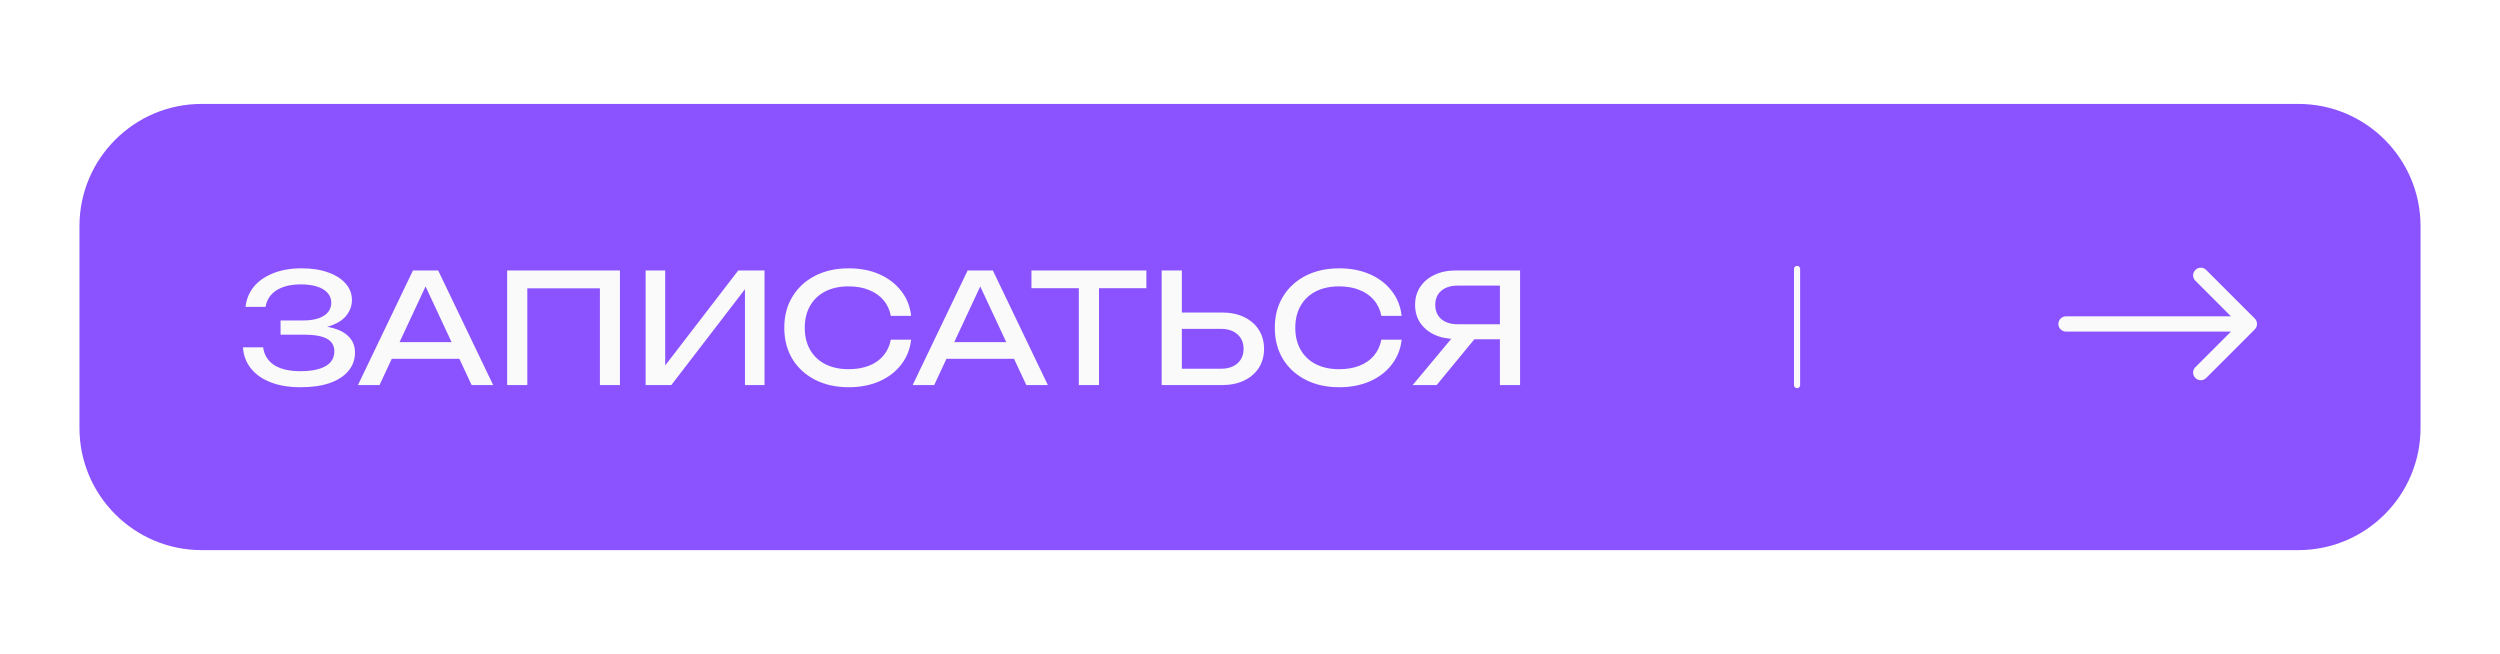
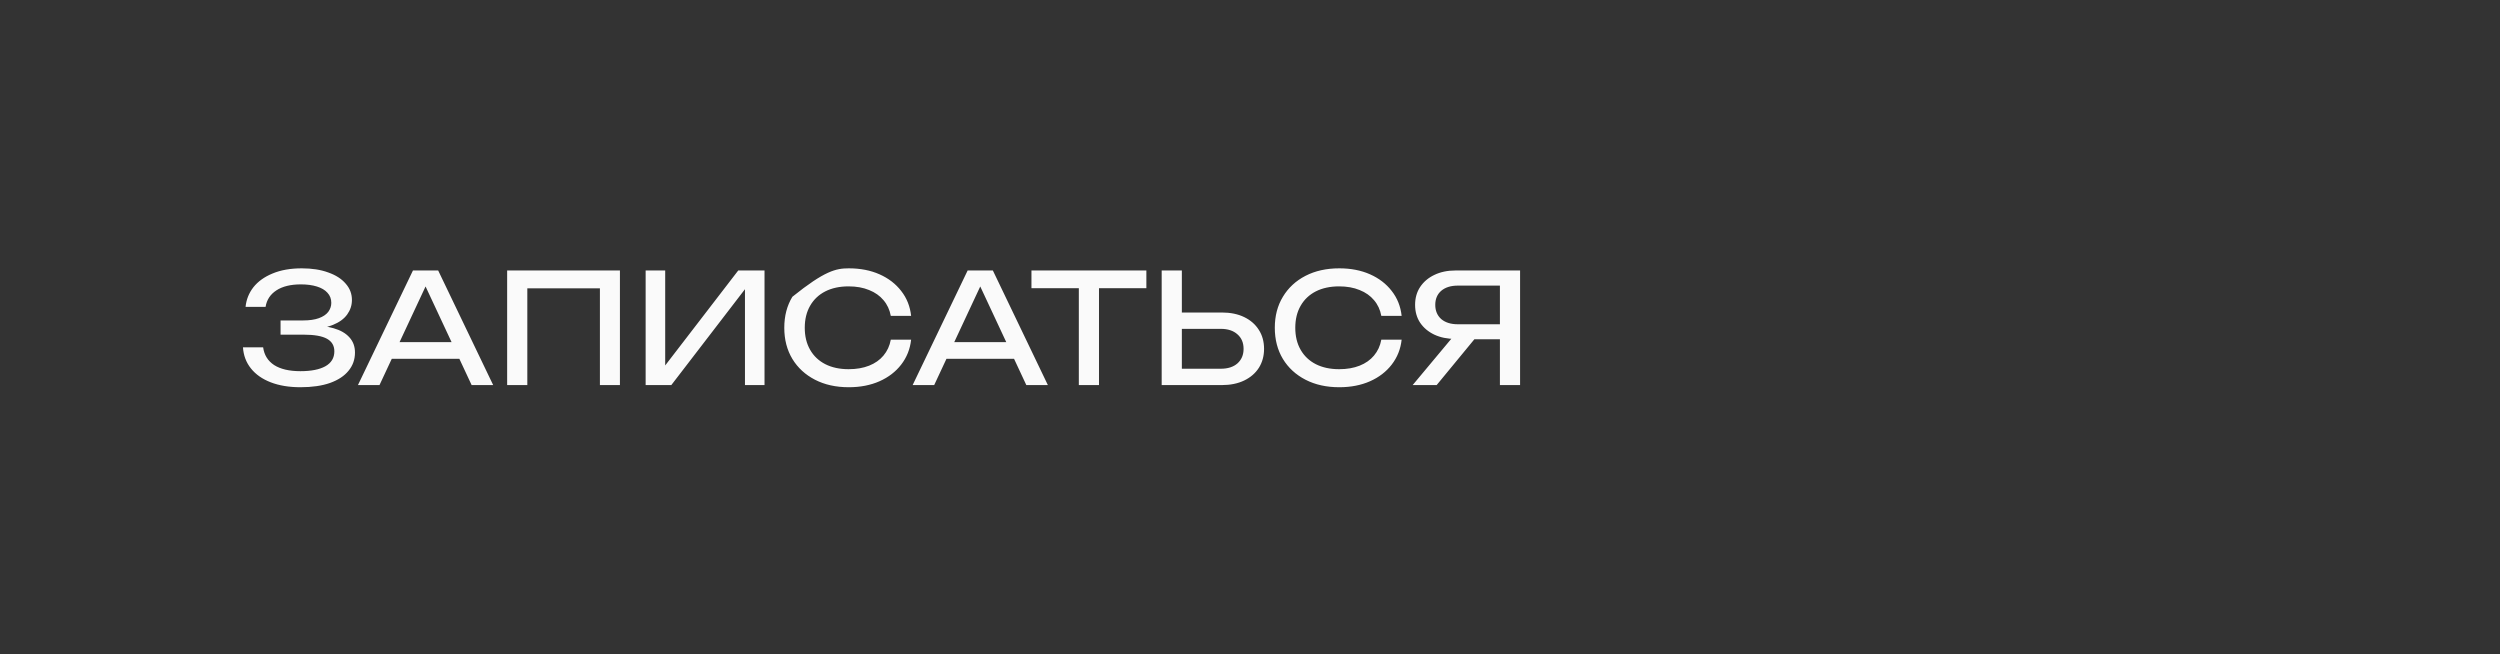
<svg xmlns="http://www.w3.org/2000/svg" width="409" height="107" viewBox="0 0 409 107" fill="none">
  <rect x="0" y="0" width="409" height="107" fill="#333333" stroke="none" />
  <g clip-path="url(#clip0_18970_889)">
-     <rect width="409" height="107" fill="white" />
-     <path d="M13 70C13 81.046 21.954 90 33 90H376C387.046 90 396 81.046 396 70V37C396 25.954 387.046 17 376 17H33C21.954 17 13 25.954 13 37V70Z" fill="#8A53FF" />
-     <path d="M294 44V63" stroke="#FAFAFA" stroke-linecap="round" />
-     <path d="M49.15 63.35C47.3 63.35 45.683 63.083 44.3 62.55C42.917 62.017 41.833 61.258 41.05 60.275C40.267 59.292 39.833 58.142 39.75 56.825H43.05C43.217 58.075 43.817 59.042 44.85 59.725C45.9 60.392 47.333 60.725 49.15 60.725C50.9 60.725 52.258 60.458 53.225 59.925C54.208 59.375 54.7 58.558 54.7 57.475C54.7 56.558 54.3 55.875 53.5 55.425C52.7 54.975 51.417 54.75 49.65 54.75H45.9V52.425H49.575C50.625 52.425 51.492 52.3 52.175 52.05C52.858 51.8 53.367 51.458 53.7 51.025C54.033 50.575 54.2 50.083 54.2 49.55C54.2 48.9 53.992 48.35 53.575 47.9C53.175 47.45 52.6 47.108 51.85 46.875C51.1 46.642 50.225 46.525 49.225 46.525C47.558 46.525 46.225 46.85 45.225 47.5C44.225 48.15 43.633 49.05 43.45 50.2H40.175C40.292 49.017 40.717 47.95 41.45 47C42.2 46.05 43.242 45.3 44.575 44.75C45.925 44.183 47.525 43.9 49.375 43.9C51.042 43.9 52.483 44.125 53.7 44.575C54.933 45.008 55.883 45.617 56.55 46.4C57.233 47.167 57.575 48.058 57.575 49.075C57.575 49.942 57.317 50.733 56.8 51.45C56.283 52.167 55.508 52.733 54.475 53.15C53.442 53.567 52.142 53.775 50.575 53.775V53.3C52.125 53.233 53.458 53.367 54.575 53.7C55.692 54.017 56.55 54.508 57.15 55.175C57.767 55.842 58.075 56.675 58.075 57.675C58.075 58.808 57.725 59.8 57.025 60.65C56.342 61.5 55.333 62.167 54 62.65C52.667 63.117 51.05 63.35 49.15 63.35ZM62.985 58.7V55.975H76.085V58.7H62.985ZM71.685 44.25L80.685 63H77.16L68.985 45.5H70.26L62.085 63H58.56L67.56 44.25H71.685ZM101.42 44.25V63H98.145V45.675L99.645 47.175H84.77L86.27 45.675V63H82.97V44.25H101.42ZM105.626 63V44.25H108.826V61.45L107.701 61.25L120.776 44.25H125.076V63H121.876V45.65L123.001 45.85L109.826 63H105.626ZM149.059 55.575C148.892 57.108 148.35 58.467 147.434 59.65C146.534 60.817 145.35 61.725 143.884 62.375C142.417 63.025 140.742 63.35 138.859 63.35C136.759 63.35 134.917 62.942 133.334 62.125C131.75 61.308 130.517 60.175 129.634 58.725C128.75 57.258 128.309 55.558 128.309 53.625C128.309 51.692 128.75 50 129.634 48.55C130.517 47.083 131.75 45.942 133.334 45.125C134.917 44.308 136.759 43.9 138.859 43.9C140.742 43.9 142.417 44.225 143.884 44.875C145.35 45.525 146.534 46.433 147.434 47.6C148.35 48.767 148.892 50.125 149.059 51.675H145.734C145.55 50.675 145.15 49.817 144.534 49.1C143.934 48.383 143.15 47.833 142.184 47.45C141.217 47.05 140.1 46.85 138.834 46.85C137.367 46.85 136.092 47.125 135.009 47.675C133.942 48.225 133.117 49.008 132.534 50.025C131.95 51.042 131.659 52.242 131.659 53.625C131.659 55.008 131.95 56.208 132.534 57.225C133.117 58.242 133.942 59.025 135.009 59.575C136.092 60.125 137.367 60.4 138.834 60.4C140.1 60.4 141.217 60.208 142.184 59.825C143.15 59.442 143.934 58.892 144.534 58.175C145.15 57.442 145.55 56.575 145.734 55.575H149.059ZM153.732 58.7V55.975H166.832V58.7H153.732ZM162.432 44.25L171.432 63H167.907L159.732 45.5H161.007L152.832 63H149.307L158.307 44.25H162.432ZM176.496 45.775H179.796V63H176.496V45.775ZM168.746 44.25H187.546V47.15H168.746V44.25ZM190.05 63V44.25H193.35V61.8L191.875 60.325H199.725C200.875 60.325 201.784 60.033 202.45 59.45C203.117 58.85 203.45 58.058 203.45 57.075C203.45 56.075 203.117 55.283 202.45 54.7C201.784 54.1 200.875 53.8 199.725 53.8H191.55V51.125H199.875C201.292 51.125 202.517 51.375 203.55 51.875C204.584 52.375 205.384 53.075 205.95 53.975C206.517 54.858 206.8 55.892 206.8 57.075C206.8 58.242 206.517 59.275 205.95 60.175C205.384 61.058 204.584 61.75 203.55 62.25C202.517 62.75 201.292 63 199.875 63H190.05ZM229.308 55.575C229.141 57.108 228.599 58.467 227.683 59.65C226.783 60.817 225.599 61.725 224.133 62.375C222.666 63.025 220.991 63.35 219.108 63.35C217.008 63.35 215.166 62.942 213.583 62.125C211.999 61.308 210.766 60.175 209.883 58.725C208.999 57.258 208.558 55.558 208.558 53.625C208.558 51.692 208.999 50 209.883 48.55C210.766 47.083 211.999 45.942 213.583 45.125C215.166 44.308 217.008 43.9 219.108 43.9C220.991 43.9 222.666 44.225 224.133 44.875C225.599 45.525 226.783 46.433 227.683 47.6C228.599 48.767 229.141 50.125 229.308 51.675H225.983C225.799 50.675 225.399 49.817 224.783 49.1C224.183 48.383 223.399 47.833 222.433 47.45C221.466 47.05 220.349 46.85 219.083 46.85C217.616 46.85 216.341 47.125 215.258 47.675C214.191 48.225 213.366 49.008 212.783 50.025C212.199 51.042 211.908 52.242 211.908 53.625C211.908 55.008 212.199 56.208 212.783 57.225C213.366 58.242 214.191 59.025 215.258 59.575C216.341 60.125 217.616 60.4 219.083 60.4C220.349 60.4 221.466 60.208 222.433 59.825C223.399 59.442 224.183 58.892 224.783 58.175C225.399 57.442 225.799 56.575 225.983 55.575H229.308ZM246.41 53.05V55.5H238.16L238.135 55.45C236.819 55.45 235.66 55.217 234.66 54.75C233.677 54.283 232.902 53.633 232.335 52.8C231.785 51.967 231.51 50.992 231.51 49.875C231.51 48.758 231.785 47.783 232.335 46.95C232.902 46.1 233.677 45.442 234.66 44.975C235.66 44.492 236.819 44.25 238.135 44.25H248.685V63H245.385V45.25L246.86 46.725H238.51C237.36 46.725 236.452 47.008 235.785 47.575C235.135 48.142 234.81 48.908 234.81 49.875C234.81 50.842 235.135 51.617 235.785 52.2C236.452 52.767 237.36 53.05 238.51 53.05H246.41ZM242.26 54.225L235.035 63H231.11L238.435 54.225H242.26Z" fill="#FAFAFA" />
-     <path d="M338 51.75C337.31 51.75 336.75 52.31 336.75 53C336.75 53.69 337.31 54.25 338 54.25V53V51.75ZM368.884 53.884C369.372 53.396 369.372 52.604 368.884 52.116L360.929 44.161C360.441 43.673 359.649 43.673 359.161 44.161C358.673 44.649 358.673 45.441 359.161 45.929L366.232 53L359.161 60.071C358.673 60.559 358.673 61.351 359.161 61.839C359.649 62.327 360.441 62.327 360.929 61.839L368.884 53.884ZM338 53V54.25H368V53V51.75H338V53Z" fill="#FAFAFA" />
+     <path d="M49.15 63.35C47.3 63.35 45.683 63.083 44.3 62.55C42.917 62.017 41.833 61.258 41.05 60.275C40.267 59.292 39.833 58.142 39.75 56.825H43.05C43.217 58.075 43.817 59.042 44.85 59.725C45.9 60.392 47.333 60.725 49.15 60.725C50.9 60.725 52.258 60.458 53.225 59.925C54.208 59.375 54.7 58.558 54.7 57.475C54.7 56.558 54.3 55.875 53.5 55.425C52.7 54.975 51.417 54.75 49.65 54.75H45.9V52.425H49.575C50.625 52.425 51.492 52.3 52.175 52.05C52.858 51.8 53.367 51.458 53.7 51.025C54.033 50.575 54.2 50.083 54.2 49.55C54.2 48.9 53.992 48.35 53.575 47.9C53.175 47.45 52.6 47.108 51.85 46.875C51.1 46.642 50.225 46.525 49.225 46.525C47.558 46.525 46.225 46.85 45.225 47.5C44.225 48.15 43.633 49.05 43.45 50.2H40.175C40.292 49.017 40.717 47.95 41.45 47C42.2 46.05 43.242 45.3 44.575 44.75C45.925 44.183 47.525 43.9 49.375 43.9C51.042 43.9 52.483 44.125 53.7 44.575C54.933 45.008 55.883 45.617 56.55 46.4C57.233 47.167 57.575 48.058 57.575 49.075C57.575 49.942 57.317 50.733 56.8 51.45C56.283 52.167 55.508 52.733 54.475 53.15C53.442 53.567 52.142 53.775 50.575 53.775V53.3C52.125 53.233 53.458 53.367 54.575 53.7C55.692 54.017 56.55 54.508 57.15 55.175C57.767 55.842 58.075 56.675 58.075 57.675C58.075 58.808 57.725 59.8 57.025 60.65C56.342 61.5 55.333 62.167 54 62.65C52.667 63.117 51.05 63.35 49.15 63.35ZM62.985 58.7V55.975H76.085V58.7H62.985ZM71.685 44.25L80.685 63H77.16L68.985 45.5H70.26L62.085 63H58.56L67.56 44.25H71.685ZM101.42 44.25V63H98.145V45.675L99.645 47.175H84.77L86.27 45.675V63H82.97V44.25H101.42ZM105.626 63V44.25H108.826V61.45L107.701 61.25L120.776 44.25H125.076V63H121.876V45.65L123.001 45.85L109.826 63H105.626ZM149.059 55.575C148.892 57.108 148.35 58.467 147.434 59.65C146.534 60.817 145.35 61.725 143.884 62.375C142.417 63.025 140.742 63.35 138.859 63.35C136.759 63.35 134.917 62.942 133.334 62.125C131.75 61.308 130.517 60.175 129.634 58.725C128.75 57.258 128.309 55.558 128.309 53.625C128.309 51.692 128.75 50 129.634 48.55C134.917 44.308 136.759 43.9 138.859 43.9C140.742 43.9 142.417 44.225 143.884 44.875C145.35 45.525 146.534 46.433 147.434 47.6C148.35 48.767 148.892 50.125 149.059 51.675H145.734C145.55 50.675 145.15 49.817 144.534 49.1C143.934 48.383 143.15 47.833 142.184 47.45C141.217 47.05 140.1 46.85 138.834 46.85C137.367 46.85 136.092 47.125 135.009 47.675C133.942 48.225 133.117 49.008 132.534 50.025C131.95 51.042 131.659 52.242 131.659 53.625C131.659 55.008 131.95 56.208 132.534 57.225C133.117 58.242 133.942 59.025 135.009 59.575C136.092 60.125 137.367 60.4 138.834 60.4C140.1 60.4 141.217 60.208 142.184 59.825C143.15 59.442 143.934 58.892 144.534 58.175C145.15 57.442 145.55 56.575 145.734 55.575H149.059ZM153.732 58.7V55.975H166.832V58.7H153.732ZM162.432 44.25L171.432 63H167.907L159.732 45.5H161.007L152.832 63H149.307L158.307 44.25H162.432ZM176.496 45.775H179.796V63H176.496V45.775ZM168.746 44.25H187.546V47.15H168.746V44.25ZM190.05 63V44.25H193.35V61.8L191.875 60.325H199.725C200.875 60.325 201.784 60.033 202.45 59.45C203.117 58.85 203.45 58.058 203.45 57.075C203.45 56.075 203.117 55.283 202.45 54.7C201.784 54.1 200.875 53.8 199.725 53.8H191.55V51.125H199.875C201.292 51.125 202.517 51.375 203.55 51.875C204.584 52.375 205.384 53.075 205.95 53.975C206.517 54.858 206.8 55.892 206.8 57.075C206.8 58.242 206.517 59.275 205.95 60.175C205.384 61.058 204.584 61.75 203.55 62.25C202.517 62.75 201.292 63 199.875 63H190.05ZM229.308 55.575C229.141 57.108 228.599 58.467 227.683 59.65C226.783 60.817 225.599 61.725 224.133 62.375C222.666 63.025 220.991 63.35 219.108 63.35C217.008 63.35 215.166 62.942 213.583 62.125C211.999 61.308 210.766 60.175 209.883 58.725C208.999 57.258 208.558 55.558 208.558 53.625C208.558 51.692 208.999 50 209.883 48.55C210.766 47.083 211.999 45.942 213.583 45.125C215.166 44.308 217.008 43.9 219.108 43.9C220.991 43.9 222.666 44.225 224.133 44.875C225.599 45.525 226.783 46.433 227.683 47.6C228.599 48.767 229.141 50.125 229.308 51.675H225.983C225.799 50.675 225.399 49.817 224.783 49.1C224.183 48.383 223.399 47.833 222.433 47.45C221.466 47.05 220.349 46.85 219.083 46.85C217.616 46.85 216.341 47.125 215.258 47.675C214.191 48.225 213.366 49.008 212.783 50.025C212.199 51.042 211.908 52.242 211.908 53.625C211.908 55.008 212.199 56.208 212.783 57.225C213.366 58.242 214.191 59.025 215.258 59.575C216.341 60.125 217.616 60.4 219.083 60.4C220.349 60.4 221.466 60.208 222.433 59.825C223.399 59.442 224.183 58.892 224.783 58.175C225.399 57.442 225.799 56.575 225.983 55.575H229.308ZM246.41 53.05V55.5H238.16L238.135 55.45C236.819 55.45 235.66 55.217 234.66 54.75C233.677 54.283 232.902 53.633 232.335 52.8C231.785 51.967 231.51 50.992 231.51 49.875C231.51 48.758 231.785 47.783 232.335 46.95C232.902 46.1 233.677 45.442 234.66 44.975C235.66 44.492 236.819 44.25 238.135 44.25H248.685V63H245.385V45.25L246.86 46.725H238.51C237.36 46.725 236.452 47.008 235.785 47.575C235.135 48.142 234.81 48.908 234.81 49.875C234.81 50.842 235.135 51.617 235.785 52.2C236.452 52.767 237.36 53.05 238.51 53.05H246.41ZM242.26 54.225L235.035 63H231.11L238.435 54.225H242.26Z" fill="#FAFAFA" />
  </g>
  <defs>
    <clipPath id="clip0_18970_889">
      <rect width="409" height="107" fill="white" />
    </clipPath>
  </defs>
</svg>